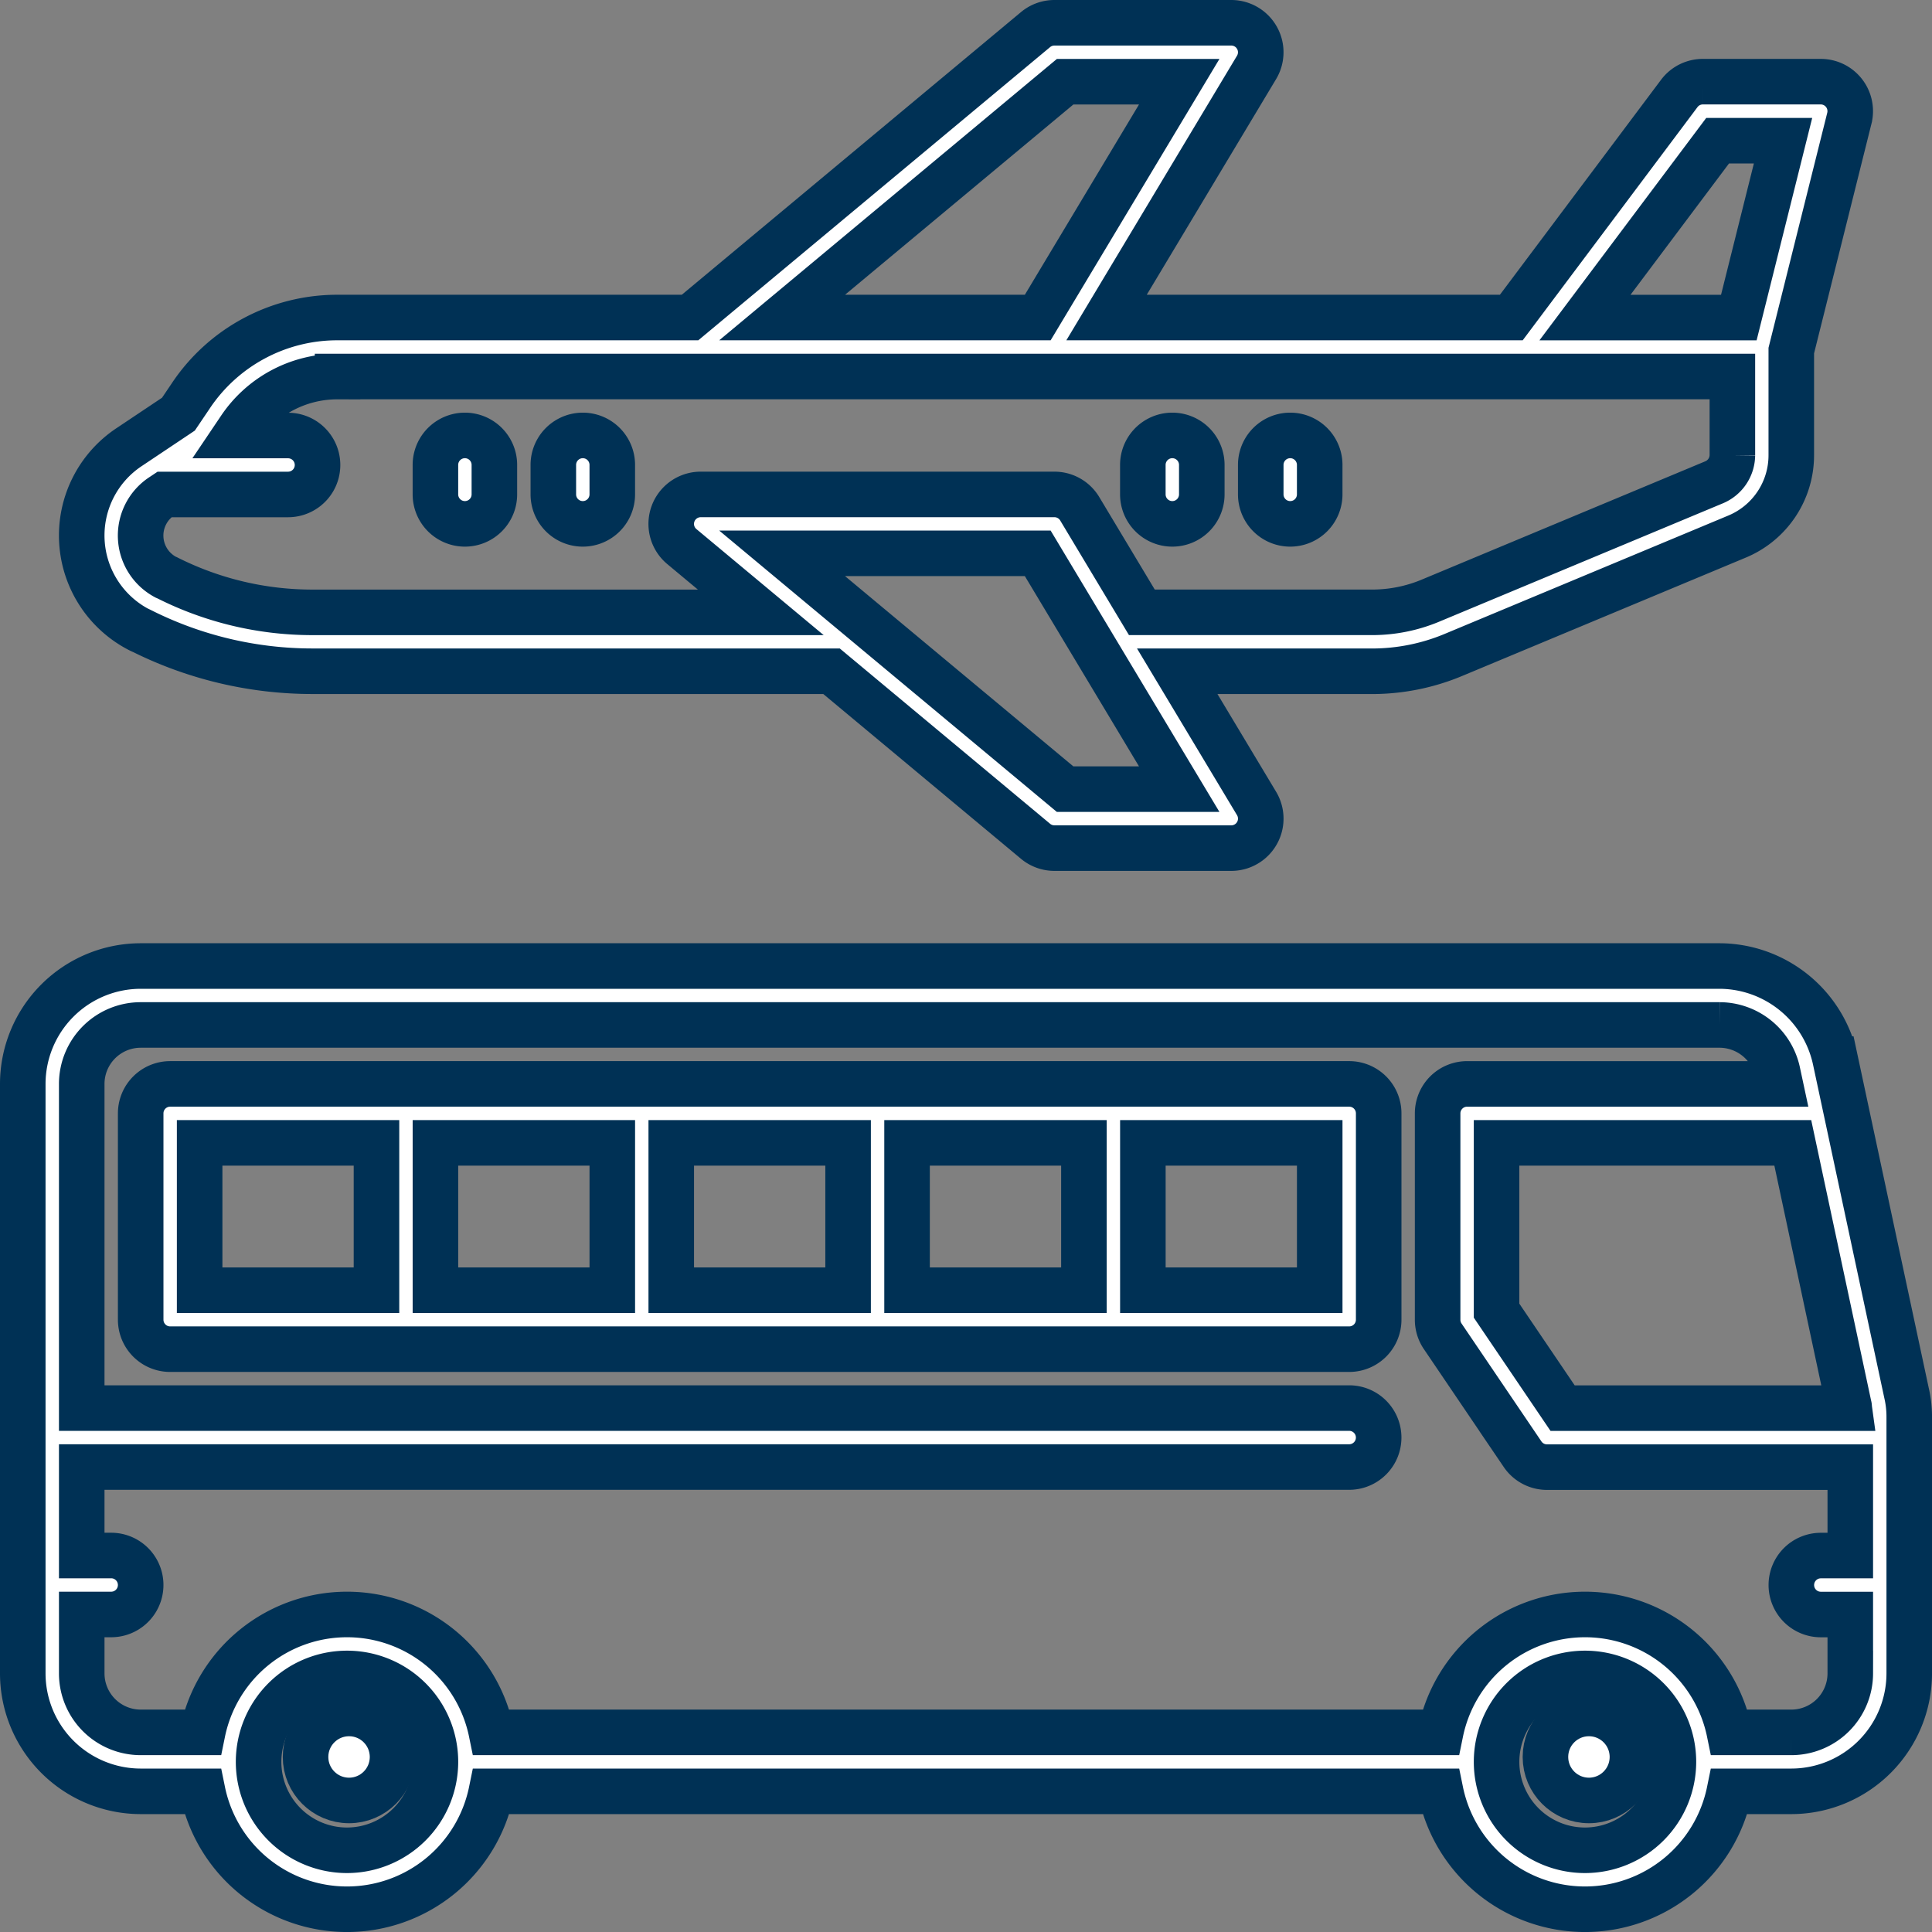
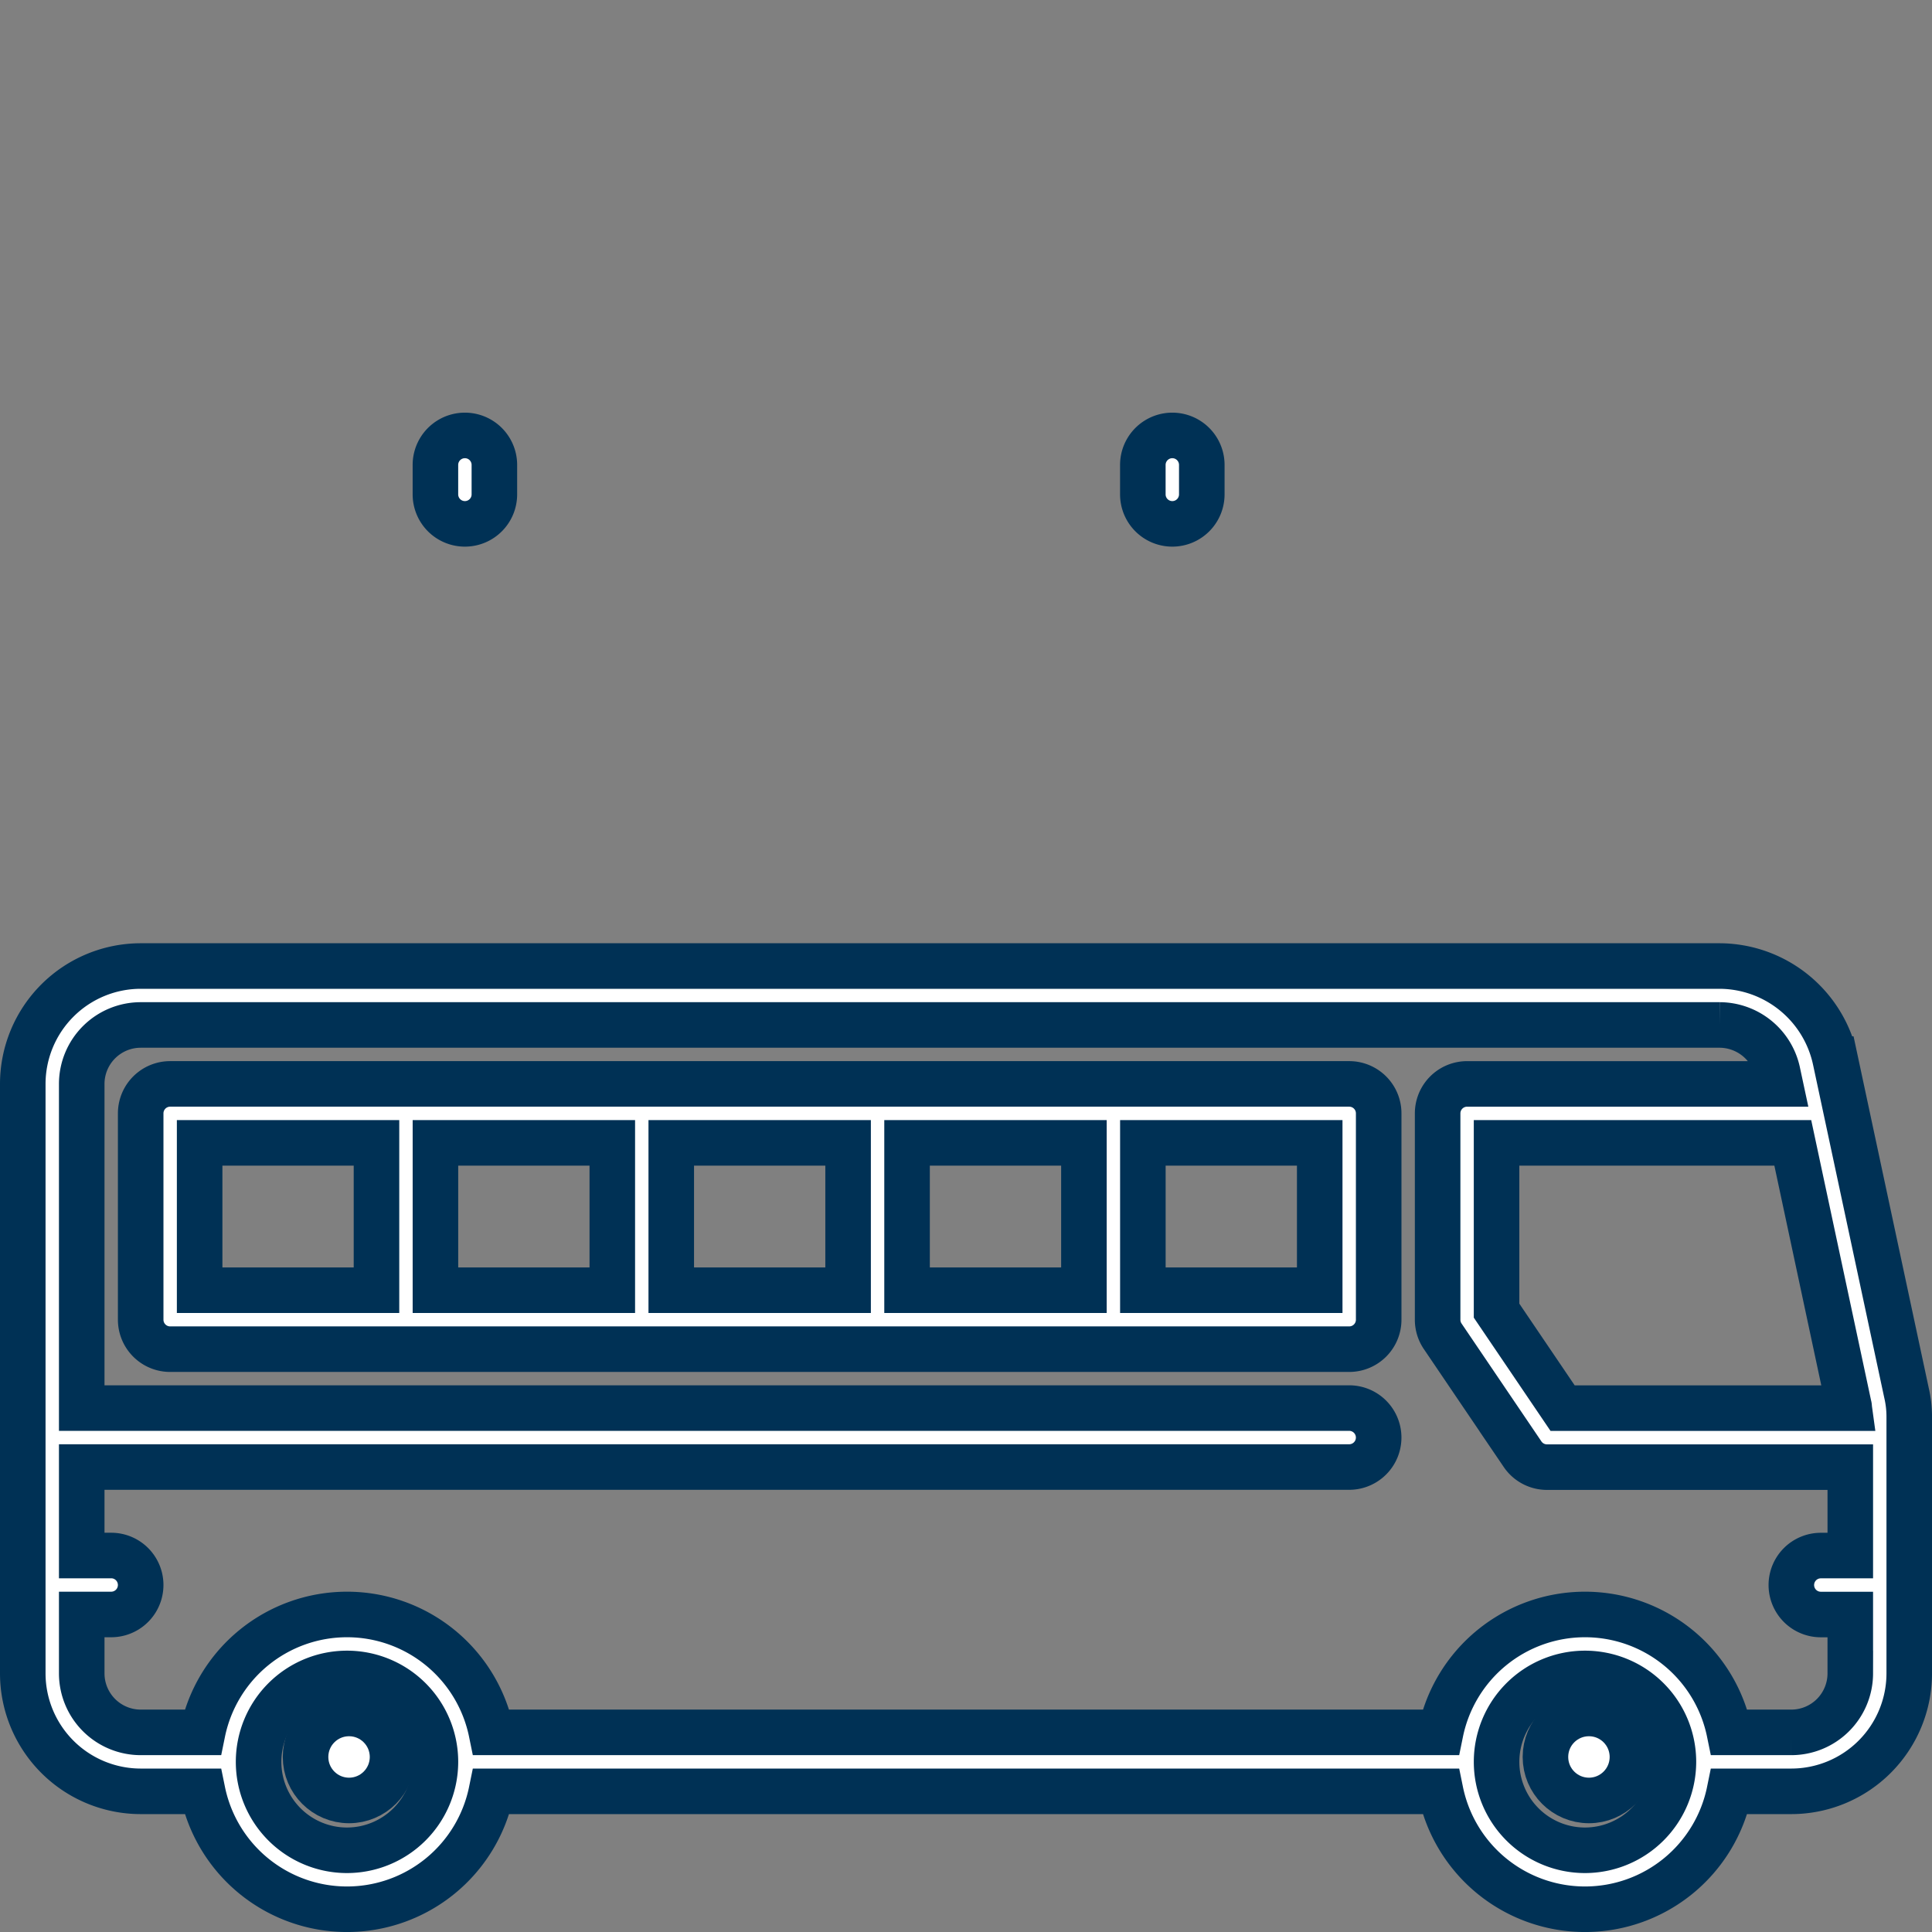
<svg xmlns="http://www.w3.org/2000/svg" width="127.251" height="127.252" viewBox="0 0 127.251 127.252">
  <rect x="0" y="0" width="127.251" height="127.252" fill="#808080" stroke="none" />
  <g id="shuttle_7879757" transform="translate(1.5 1.5)">
    <path id="Path_48" data-name="Path 48" d="M124.071,60.114l-4.7-21.983a7.827,7.827,0,0,0-7.6-6.13h-104A7.774,7.774,0,0,0,0,39.766V78.594A7.774,7.774,0,0,0,7.766,86.36h4.079a9.707,9.707,0,0,0,19.022,0H93.385a9.707,9.707,0,0,0,19.022,0h4.079a7.774,7.774,0,0,0,7.766-7.766V61.742A6.9,6.9,0,0,0,124.071,60.114ZM120.3,61.121H101.421L97.071,54.7V43.648h19.511l3.7,17.327C120.3,61.019,120.294,61.076,120.3,61.121ZM21.356,90.243a5.824,5.824,0,1,1,5.824-5.824A5.831,5.831,0,0,1,21.356,90.243Zm81.54,0a5.824,5.824,0,1,1,5.824-5.824A5.831,5.831,0,0,1,102.9,90.243Zm13.59-7.766h-4.079a9.707,9.707,0,0,0-19.022,0H30.867a9.707,9.707,0,0,0-19.022,0H7.766a3.887,3.887,0,0,1-3.883-3.883V74.711H5.824a1.941,1.941,0,1,0,0-3.883H3.883V65H87.364a1.941,1.941,0,1,0,0-3.883H3.883V39.766a3.887,3.887,0,0,1,3.883-3.883h104a3.922,3.922,0,0,1,3.809,3.066l.175.817H95.13a1.941,1.941,0,0,0-1.941,1.941V55.3a1.938,1.938,0,0,0,.334,1.089l5.261,7.766a1.943,1.943,0,0,0,1.608.852h19.977v5.824h-1.941a1.941,1.941,0,1,0,0,3.883h1.941v3.883A3.887,3.887,0,0,1,116.486,82.477Z" transform="translate(0 30.126)" fill="#fff" stroke="#003155" stroke-width="3" />
    <path id="Path_49" data-name="Path 49" d="M83.6,36H5.941A1.941,1.941,0,0,0,4,37.941v13.59a1.941,1.941,0,0,0,1.941,1.941H83.6a1.941,1.941,0,0,0,1.941-1.941V37.941A1.941,1.941,0,0,0,83.6,36ZM38.946,39.883H50.594V49.59H38.946ZM35.063,49.59H23.414V39.883H35.063Zm19.414-9.707H66.126V49.59H54.477Zm-46.594,0H19.531V49.59H7.883ZM81.657,49.59H70.009V39.883H81.657Z" transform="translate(3.766 33.891)" fill="#fff" stroke="#003155" stroke-width="3" />
    <ellipse id="Ellipse_3" data-name="Ellipse 3" cx="2.865" cy="2.865" rx="2.865" ry="2.865" transform="translate(100.29 111.357)" fill="#fff" stroke="#003155" stroke-width="3" />
    <ellipse id="Ellipse_4" data-name="Ellipse 4" cx="2.865" cy="2.865" rx="2.865" ry="2.865" transform="translate(18.625 111.357)" fill="#fff" stroke="#003155" stroke-width="3" />
-     <path id="Path_50" data-name="Path 50" d="M5.87,40.022c.04.019.091.042.144.063A25.115,25.115,0,0,0,17.2,42.711H51.385l13.438,11.2a1.94,1.94,0,0,0,1.244.45H77.716a1.942,1.942,0,0,0,1.665-2.94l-5.225-8.708H87.034a13.9,13.9,0,0,0,5.233-1.043l18.755-7.826A5.8,5.8,0,0,0,114.6,28.48V21.592l3.824-15.3a1.941,1.941,0,0,0-1.883-2.413h-7.766a1.939,1.939,0,0,0-1.553.776L96.159,19.414H69.5L79.38,2.94A1.942,1.942,0,0,0,77.716,0H66.067a1.94,1.94,0,0,0-1.244.45L42.067,19.414H18.851A11.591,11.591,0,0,0,9.165,24.6L8.37,25.778,5.128,27.945A6.986,6.986,0,0,0,5.87,40.022Zm60.9,10.455L48.132,34.946H64.968l9.318,15.531ZM109.749,7.766h4.308l-2.912,11.649H101.013ZM66.771,3.883h7.515L64.968,19.414H48.132ZM18.851,23.3H110.72v5.183a1.957,1.957,0,0,1-1.194,1.78l-18.743,7.82a9.96,9.96,0,0,1-3.748.748H71.826l-4.094-6.823a1.94,1.94,0,0,0-1.665-.942H42.77A1.942,1.942,0,0,0,41.526,34.5l5.2,4.333H17.2a21.215,21.215,0,0,1-9.531-2.256c-.038-.02-.089-.042-.14-.063a3.1,3.1,0,0,1-.258-5.327l.179-.119H15.59a1.941,1.941,0,1,0,0-3.883H12.108l.285-.423a7.724,7.724,0,0,1,6.458-3.46Z" transform="translate(1.883 0)" fill="#fff" stroke="#003155" stroke-width="3" />
    <path id="Path_51" data-name="Path 51" d="M15.941,19.824a1.941,1.941,0,0,0,1.941-1.941V15.941a1.941,1.941,0,1,0-3.883,0v1.941A1.941,1.941,0,0,0,15.941,19.824Z" transform="translate(13.18 13.18)" fill="#fff" stroke="#003155" stroke-width="3" />
-     <path id="Path_52" data-name="Path 52" d="M19.941,19.824a1.941,1.941,0,0,0,1.941-1.941V15.941a1.941,1.941,0,0,0-3.883,0v1.941A1.941,1.941,0,0,0,19.941,19.824Z" transform="translate(16.946 13.18)" fill="#fff" stroke="#003155" stroke-width="3" />
    <path id="Path_53" data-name="Path 53" d="M39.941,19.824a1.941,1.941,0,0,0,1.941-1.941V15.941a1.941,1.941,0,0,0-3.883,0v1.941A1.941,1.941,0,0,0,39.941,19.824Z" transform="translate(35.774 13.18)" fill="#fff" stroke="#003155" stroke-width="3" />
-     <path id="Path_54" data-name="Path 54" d="M43.941,19.824a1.941,1.941,0,0,0,1.941-1.941V15.941a1.941,1.941,0,1,0-3.883,0v1.941A1.941,1.941,0,0,0,43.941,19.824Z" transform="translate(39.54 13.18)" fill="#fff" stroke="#003155" stroke-width="3" />
  </g>
</svg>